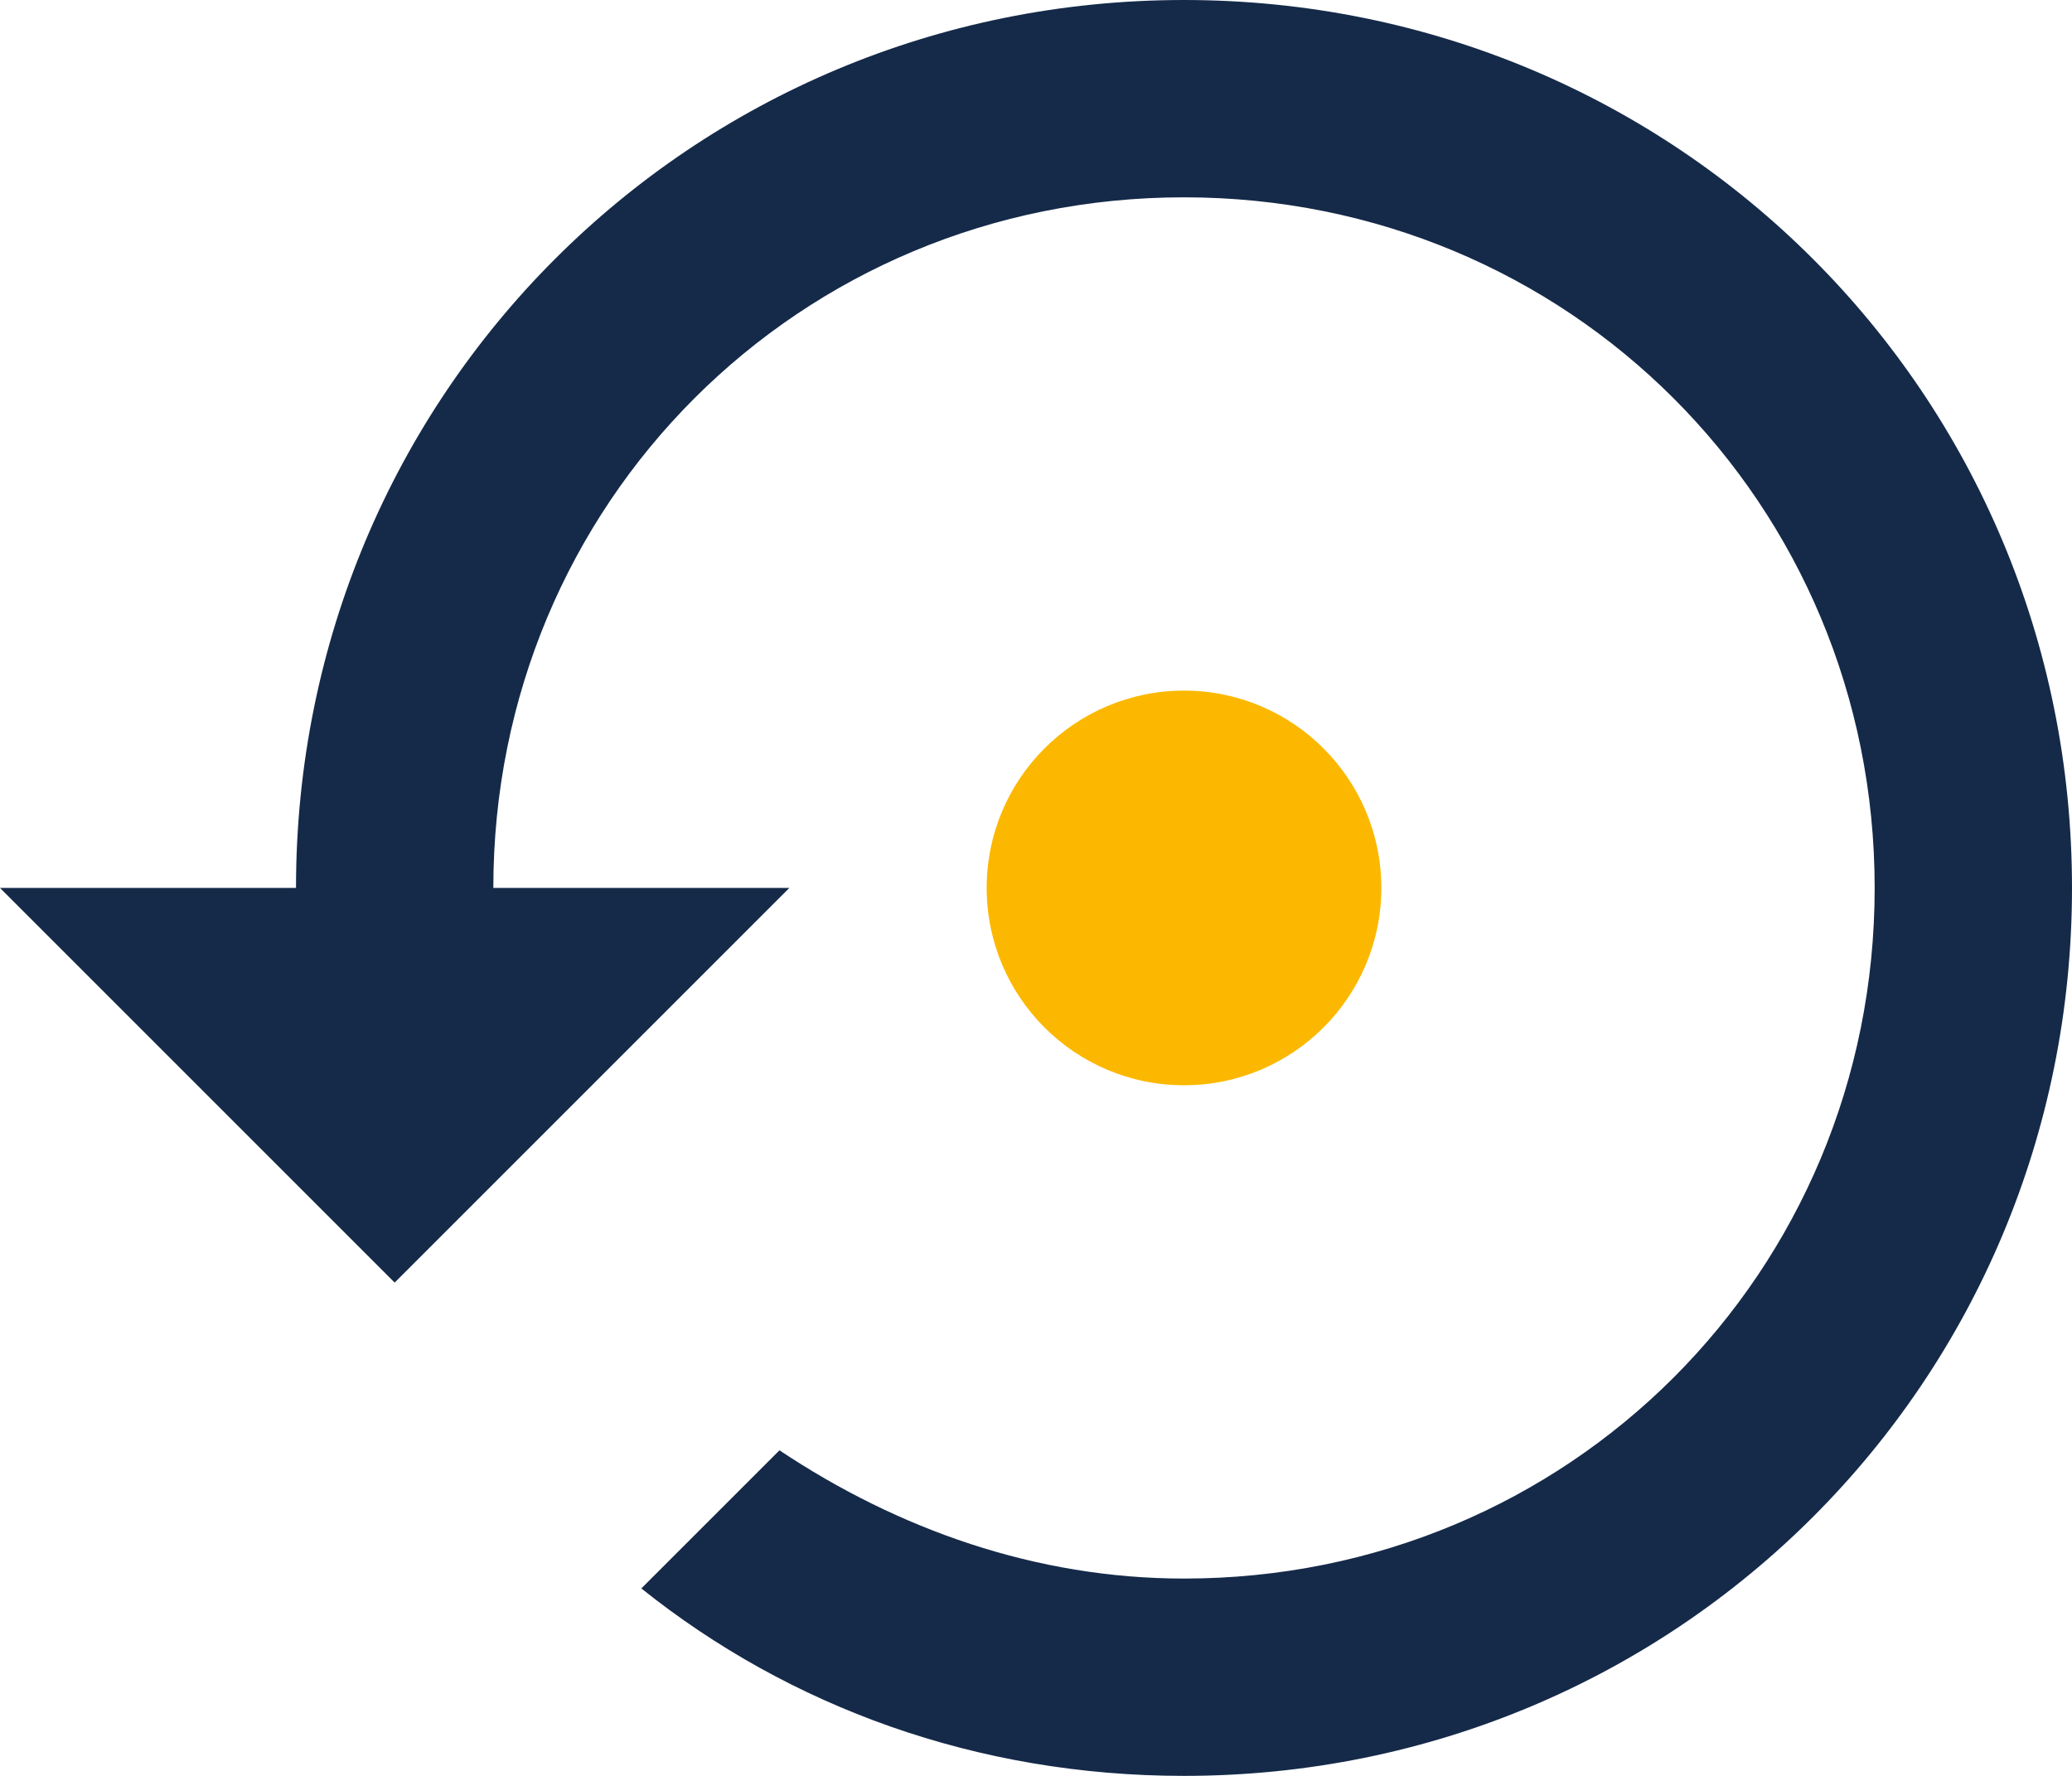
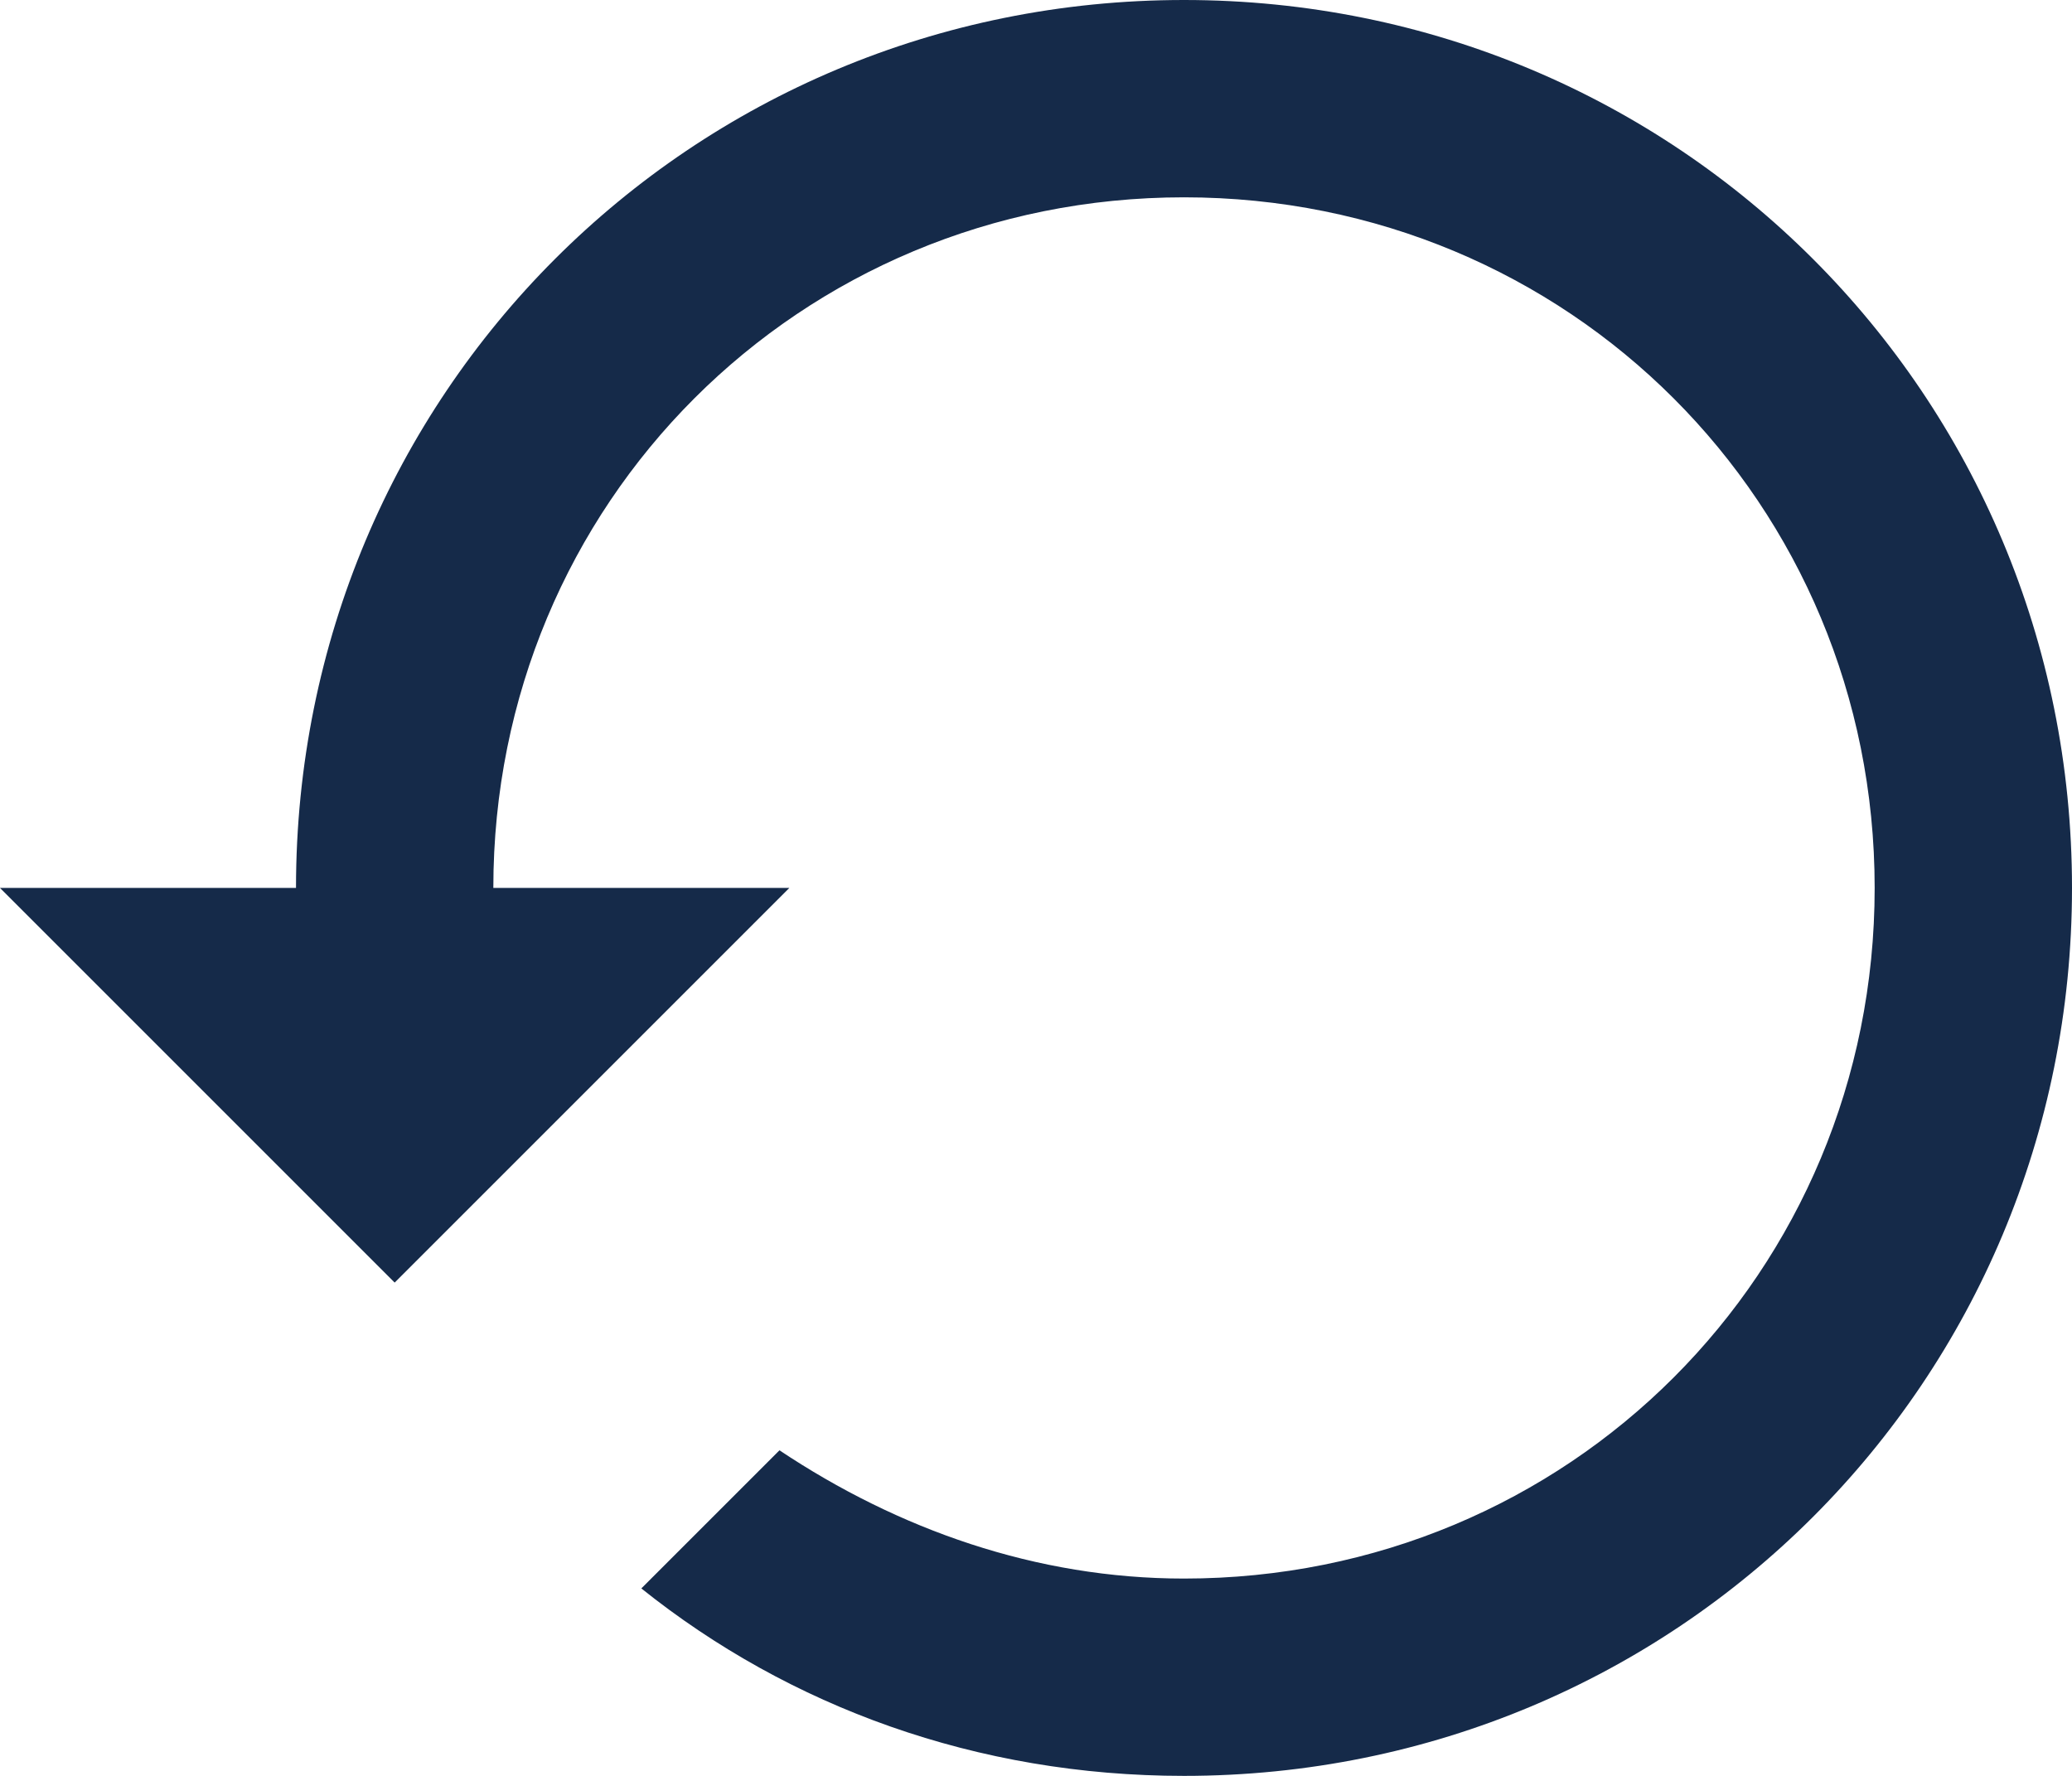
<svg xmlns="http://www.w3.org/2000/svg" version="1.1" id="Layer_1" x="0px" y="0px" viewBox="0 0 21 18" style="enable-background:new 0 0 21 18;" xml:space="preserve">
  <style type="text/css">
	.st0{fill:#FCB800;}
	.st1{fill:#152A49;}
</style>
  <g>
-     <circle class="st0" cx="12" cy="9" r="2" />
    <path class="st1" d="M12,0C7,0,3,4,3,9H0l4,4l4-4H5c0-3.9,3.1-7,7-7s7,3.1,7,7s-3.1,7-7,7c-1.5,0-2.9-0.5-4.1-1.3l-1.4,1.4   C8,17.3,9.9,18,12,18c5,0,9-4,9-9S17,0,12,0z" />
  </g>
</svg>